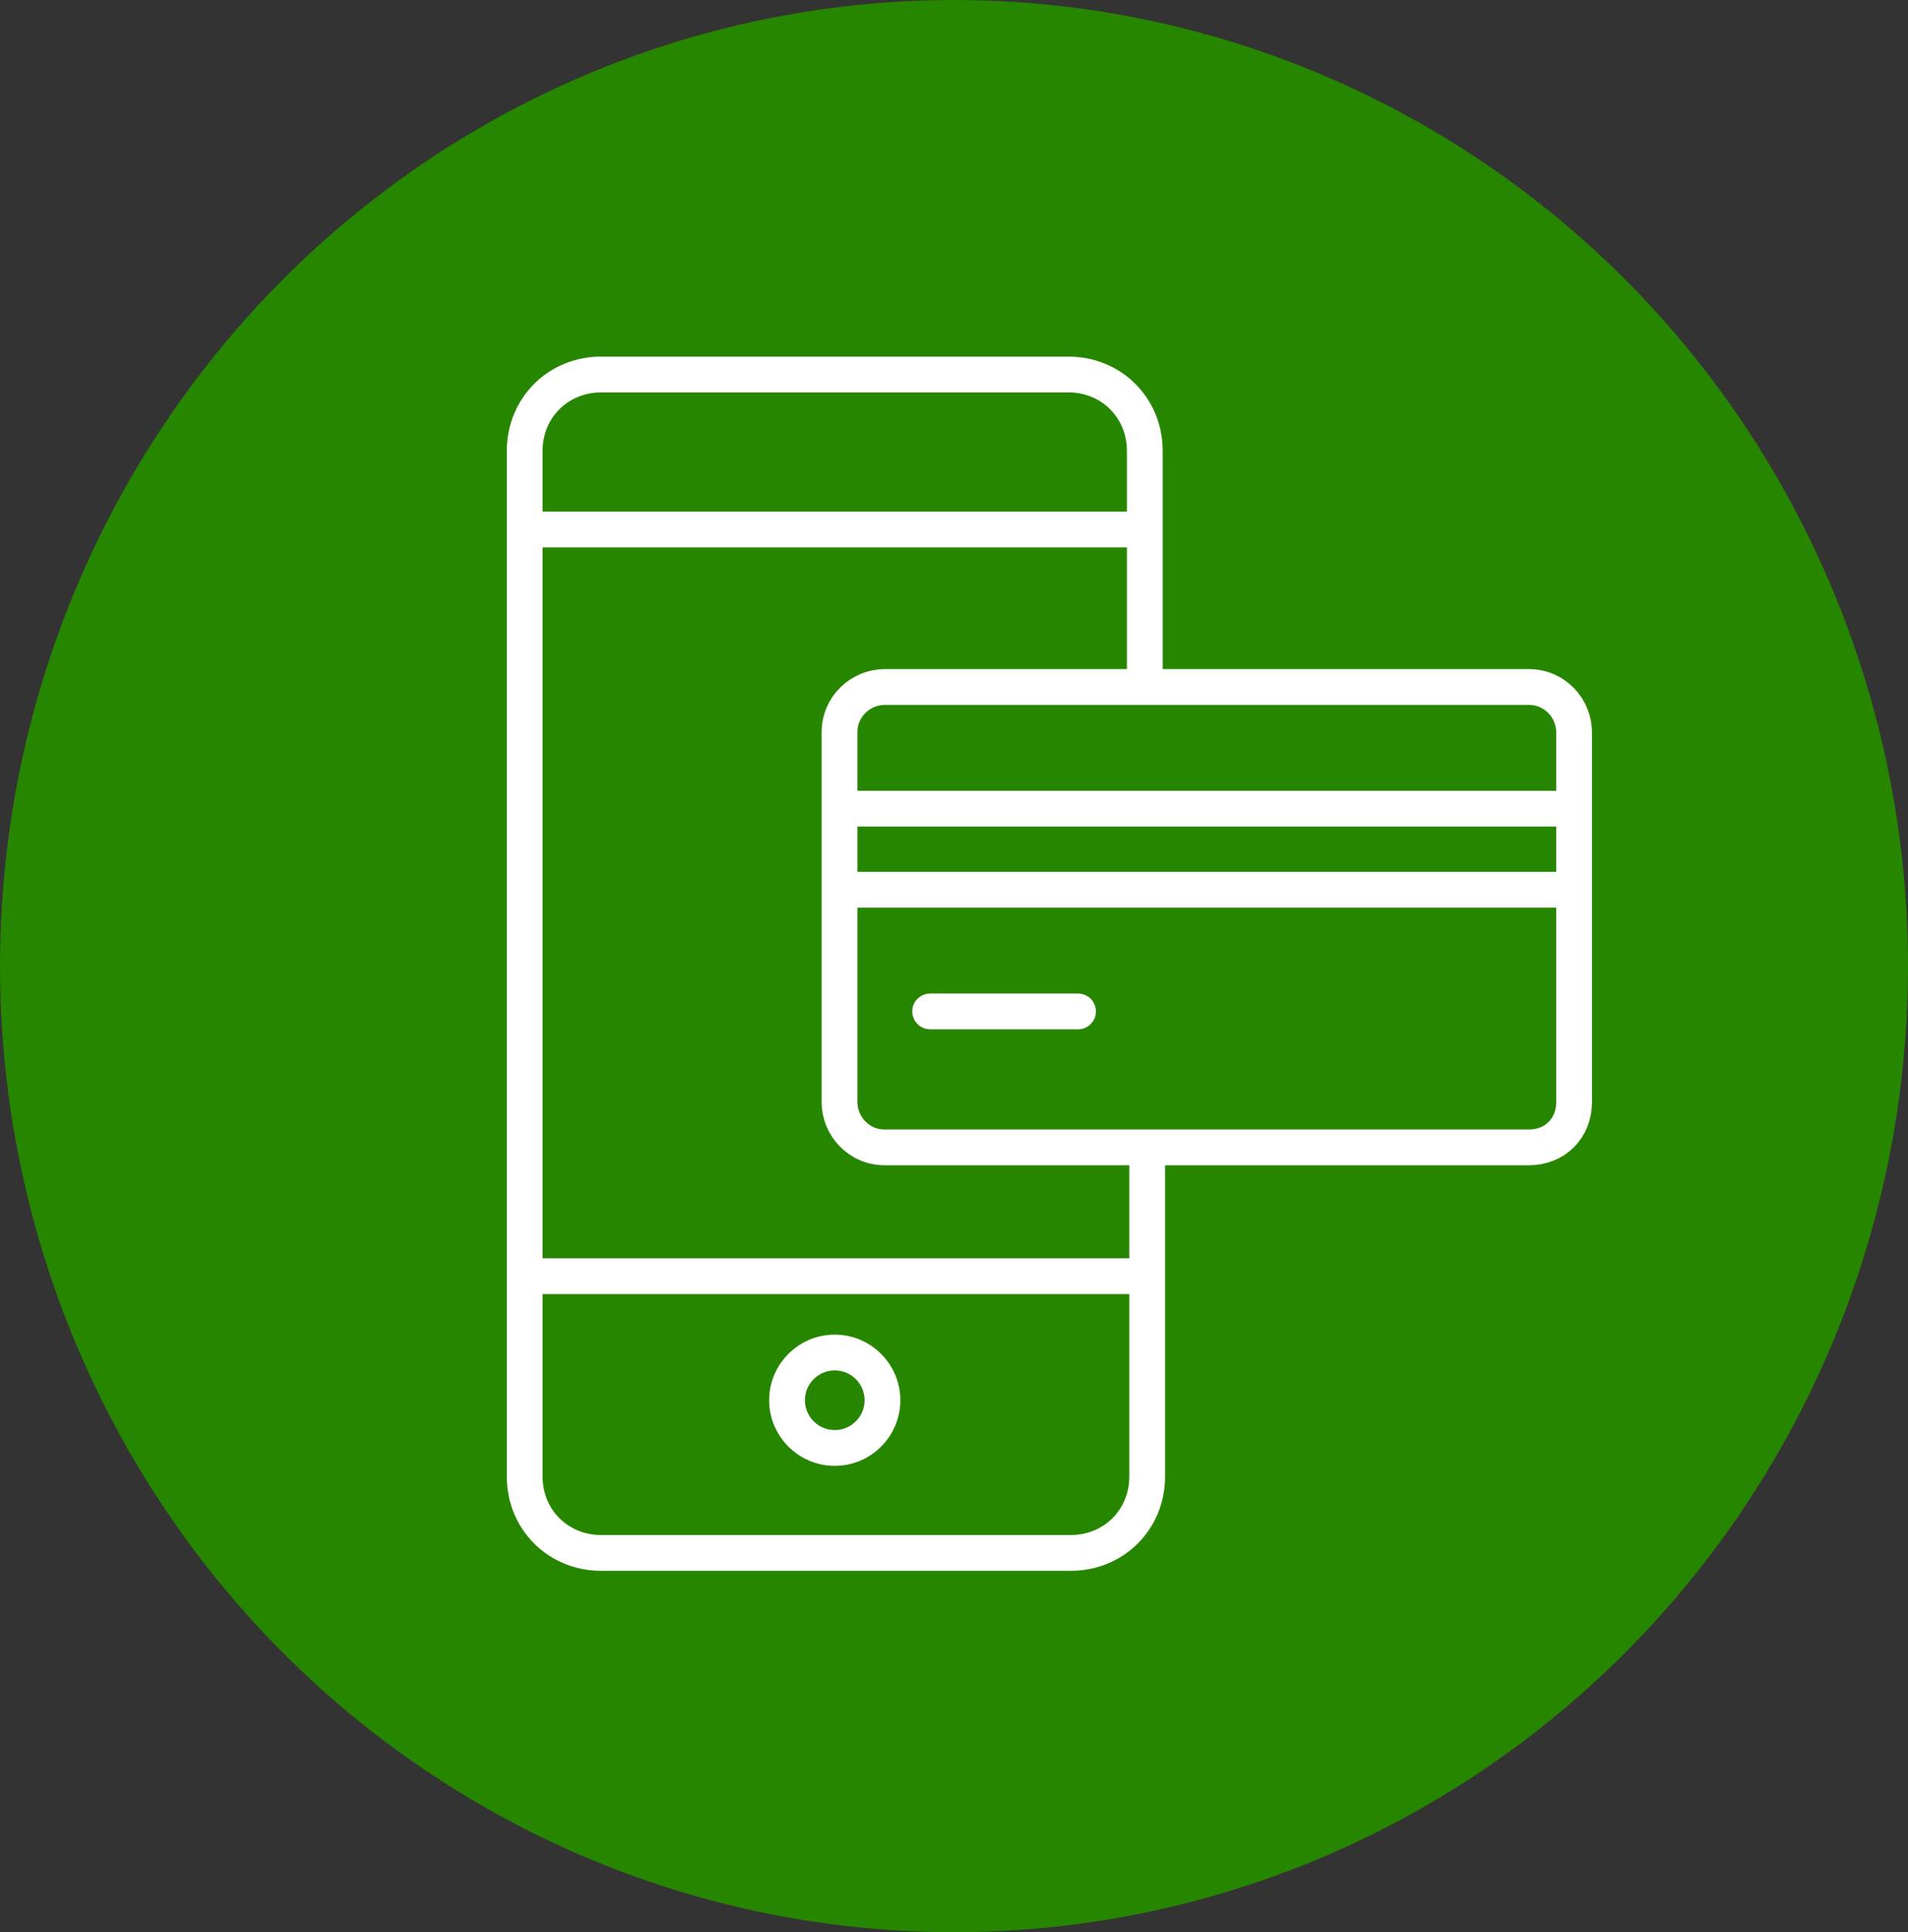
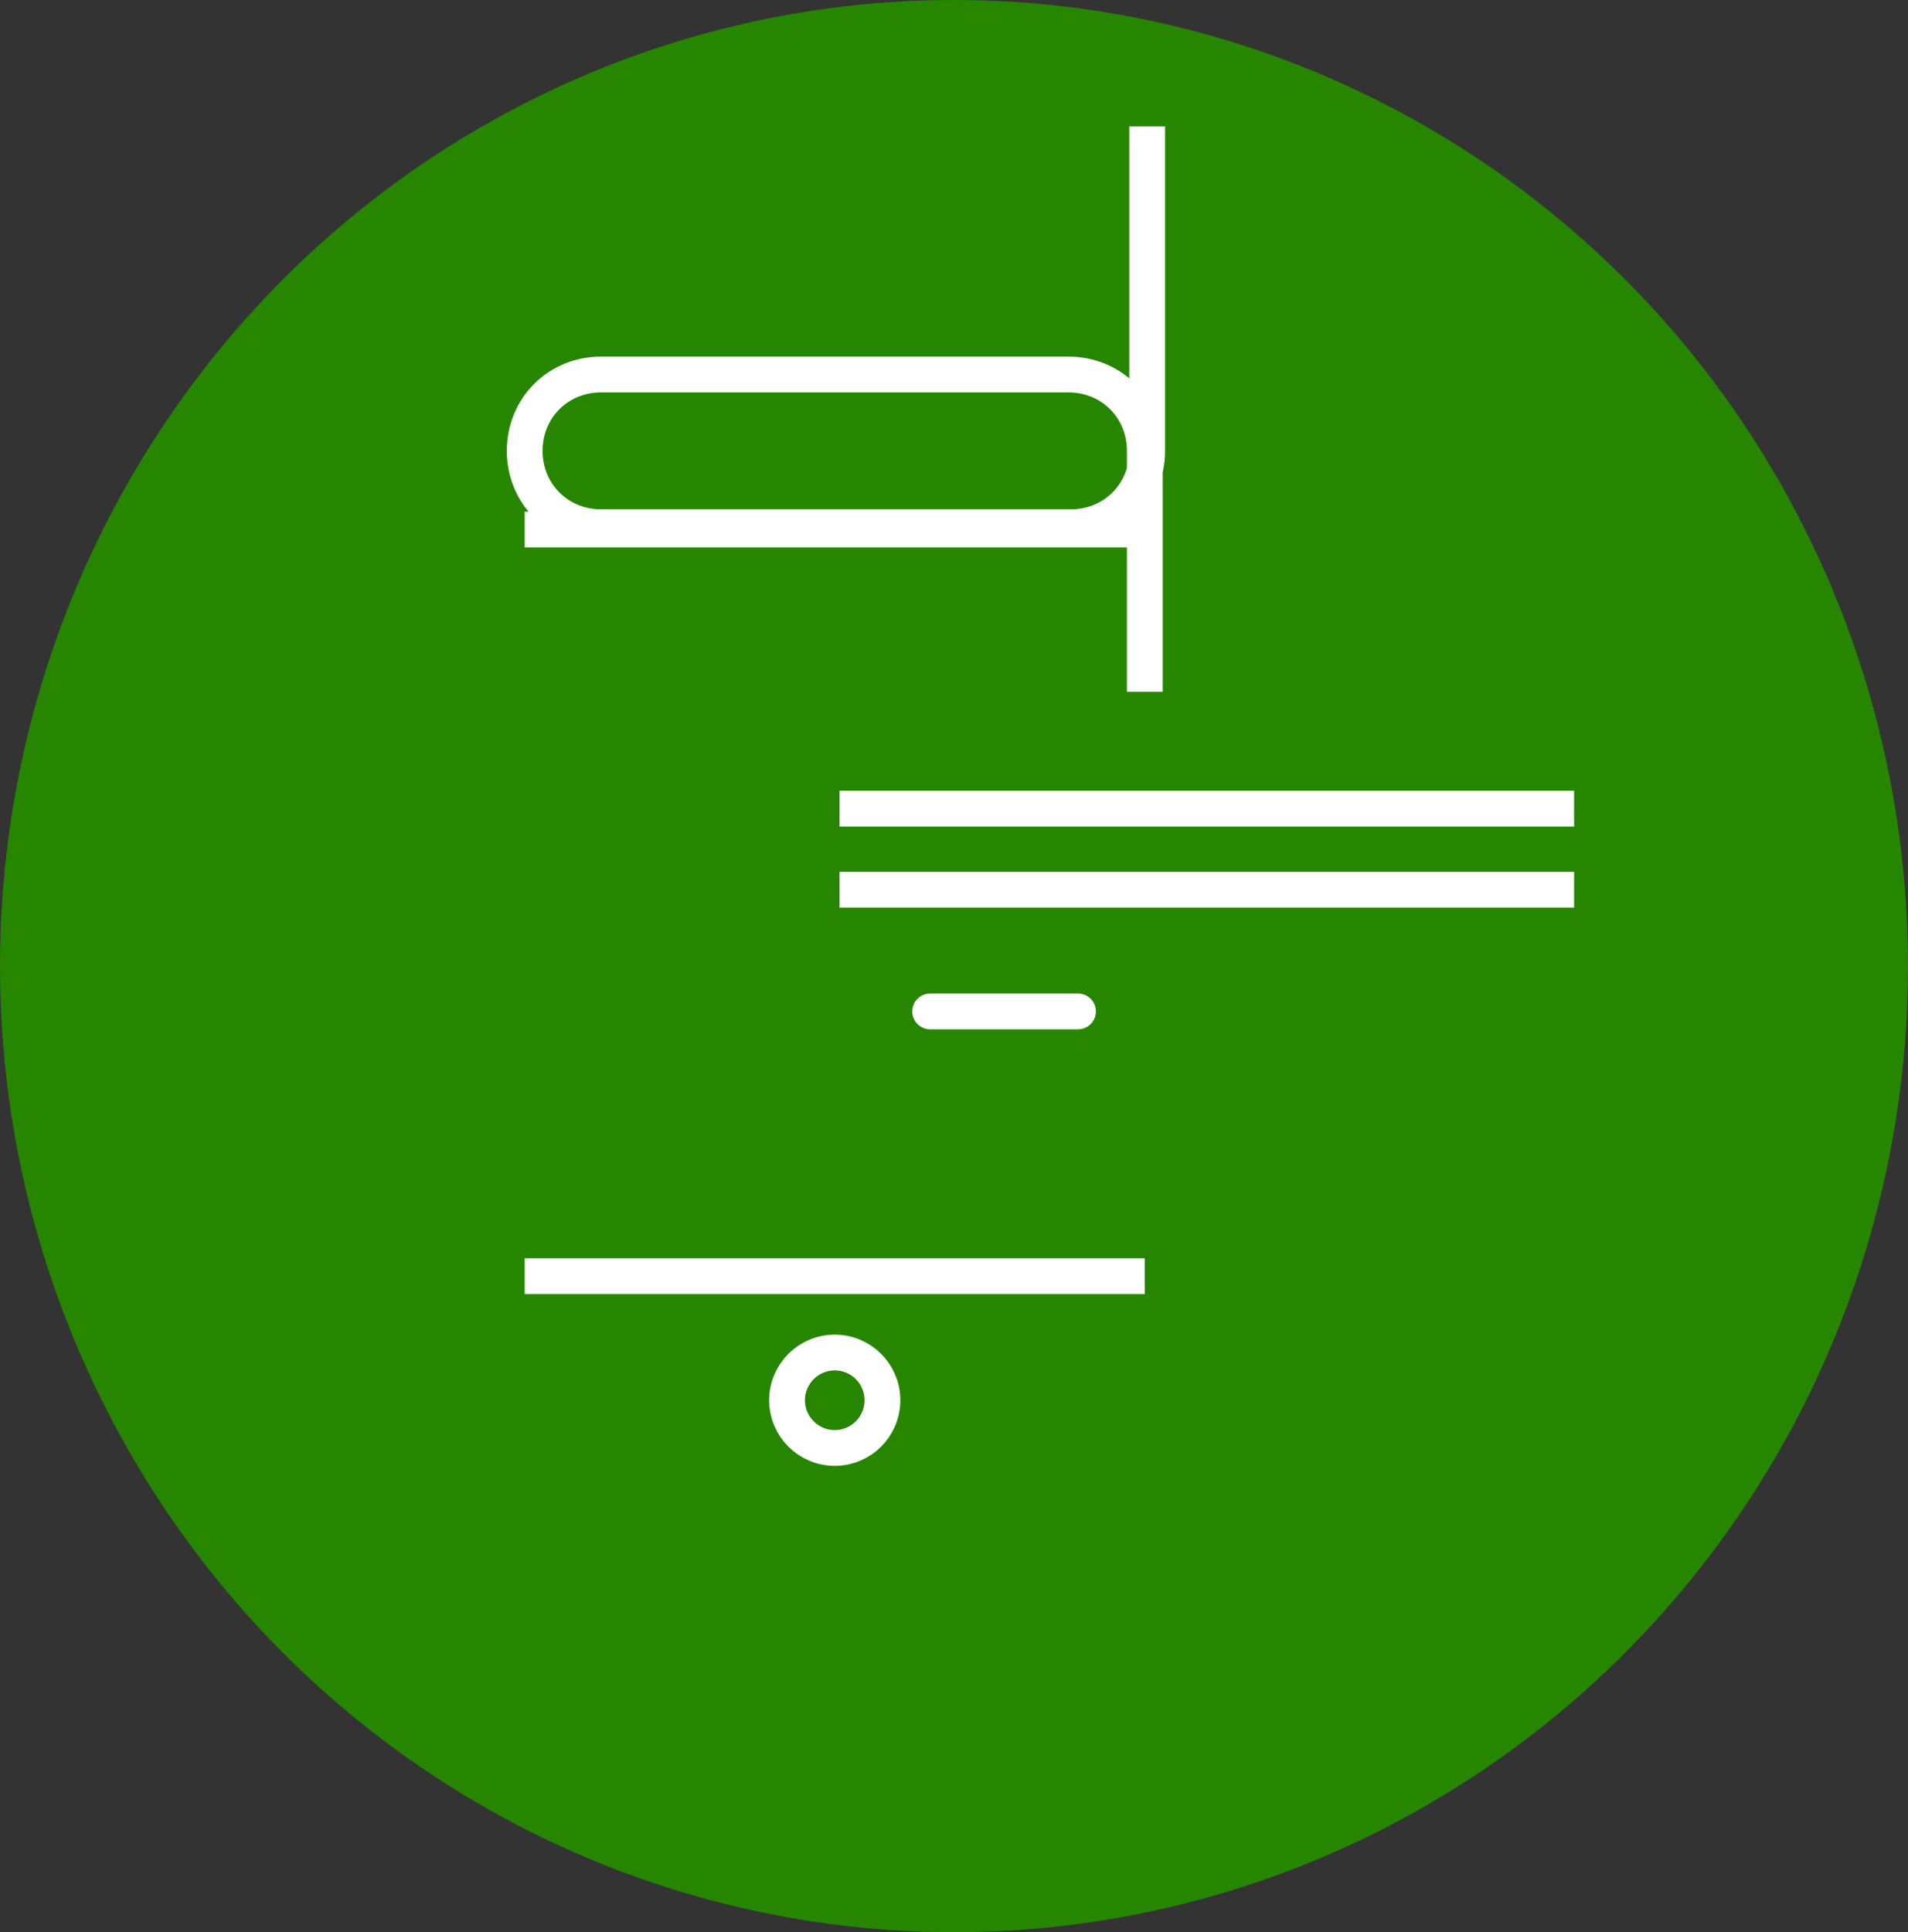
<svg xmlns="http://www.w3.org/2000/svg" version="1.1" id="Capa_1" x="0px" y="0px" viewBox="-274.2 257.3 80 81" style="enable-background:new -274.2 257.3 80 81;" xml:space="preserve">
  <rect x="-274.2" y="257.3" width="80" height="81" fill="#333333" stroke="none" />
  <style type="text/css">
	.st0{fill:#278600;}
	.st1{fill:none;stroke:#FFFFFF;stroke-width:1.5;stroke-miterlimit:10;}
	.st2{fill:none;stroke:#FFFFFF;stroke-width:1.5;stroke-linecap:round;stroke-miterlimit:10;}
</style>
  <ellipse class="st0" cx="-234.2" cy="297.8" rx="40" ry="40.5" />
  <title>Group 4</title>
  <desc>Created with Sketch.</desc>
  <g>
    <g>
-       <path class="st1" d="M-226.2,286.3v-10.1c0-1.8-1.4-3.2-3.2-3.2H-249c-1.8,0-3.2,1.4-3.2,3.2v43c0,1.8,1.4,3.2,3.2,3.2h19.7    c1.8,0,3.2-1.4,3.2-3.2v-13.6" />
+       <path class="st1" d="M-226.2,286.3v-10.1c0-1.8-1.4-3.2-3.2-3.2H-249c-1.8,0-3.2,1.4-3.2,3.2c0,1.8,1.4,3.2,3.2,3.2h19.7    c1.8,0,3.2-1.4,3.2-3.2v-13.6" />
      <line class="st1" x1="-252.2" y1="279.5" x2="-226.2" y2="279.5" />
      <line class="st1" x1="-252.2" y1="310.8" x2="-226.2" y2="310.8" />
      <circle class="st1" cx="-239.2" cy="316" r="2" />
    </g>
-     <path class="st1" d="M-210.1,305.4h-27c-1.1,0-1.9-0.9-1.9-1.9V288c0-1.1,0.9-1.9,1.9-1.9h27c1.1,0,1.9,0.9,1.9,1.9v15.5   C-208.2,304.6-209,305.4-210.1,305.4z" />
    <line class="st1" x1="-239" y1="291.2" x2="-208.2" y2="291.2" />
    <line class="st1" x1="-239" y1="294.6" x2="-208.2" y2="294.6" />
    <line class="st2" x1="-235.2" y1="299.7" x2="-229" y2="299.7" />
  </g>
</svg>